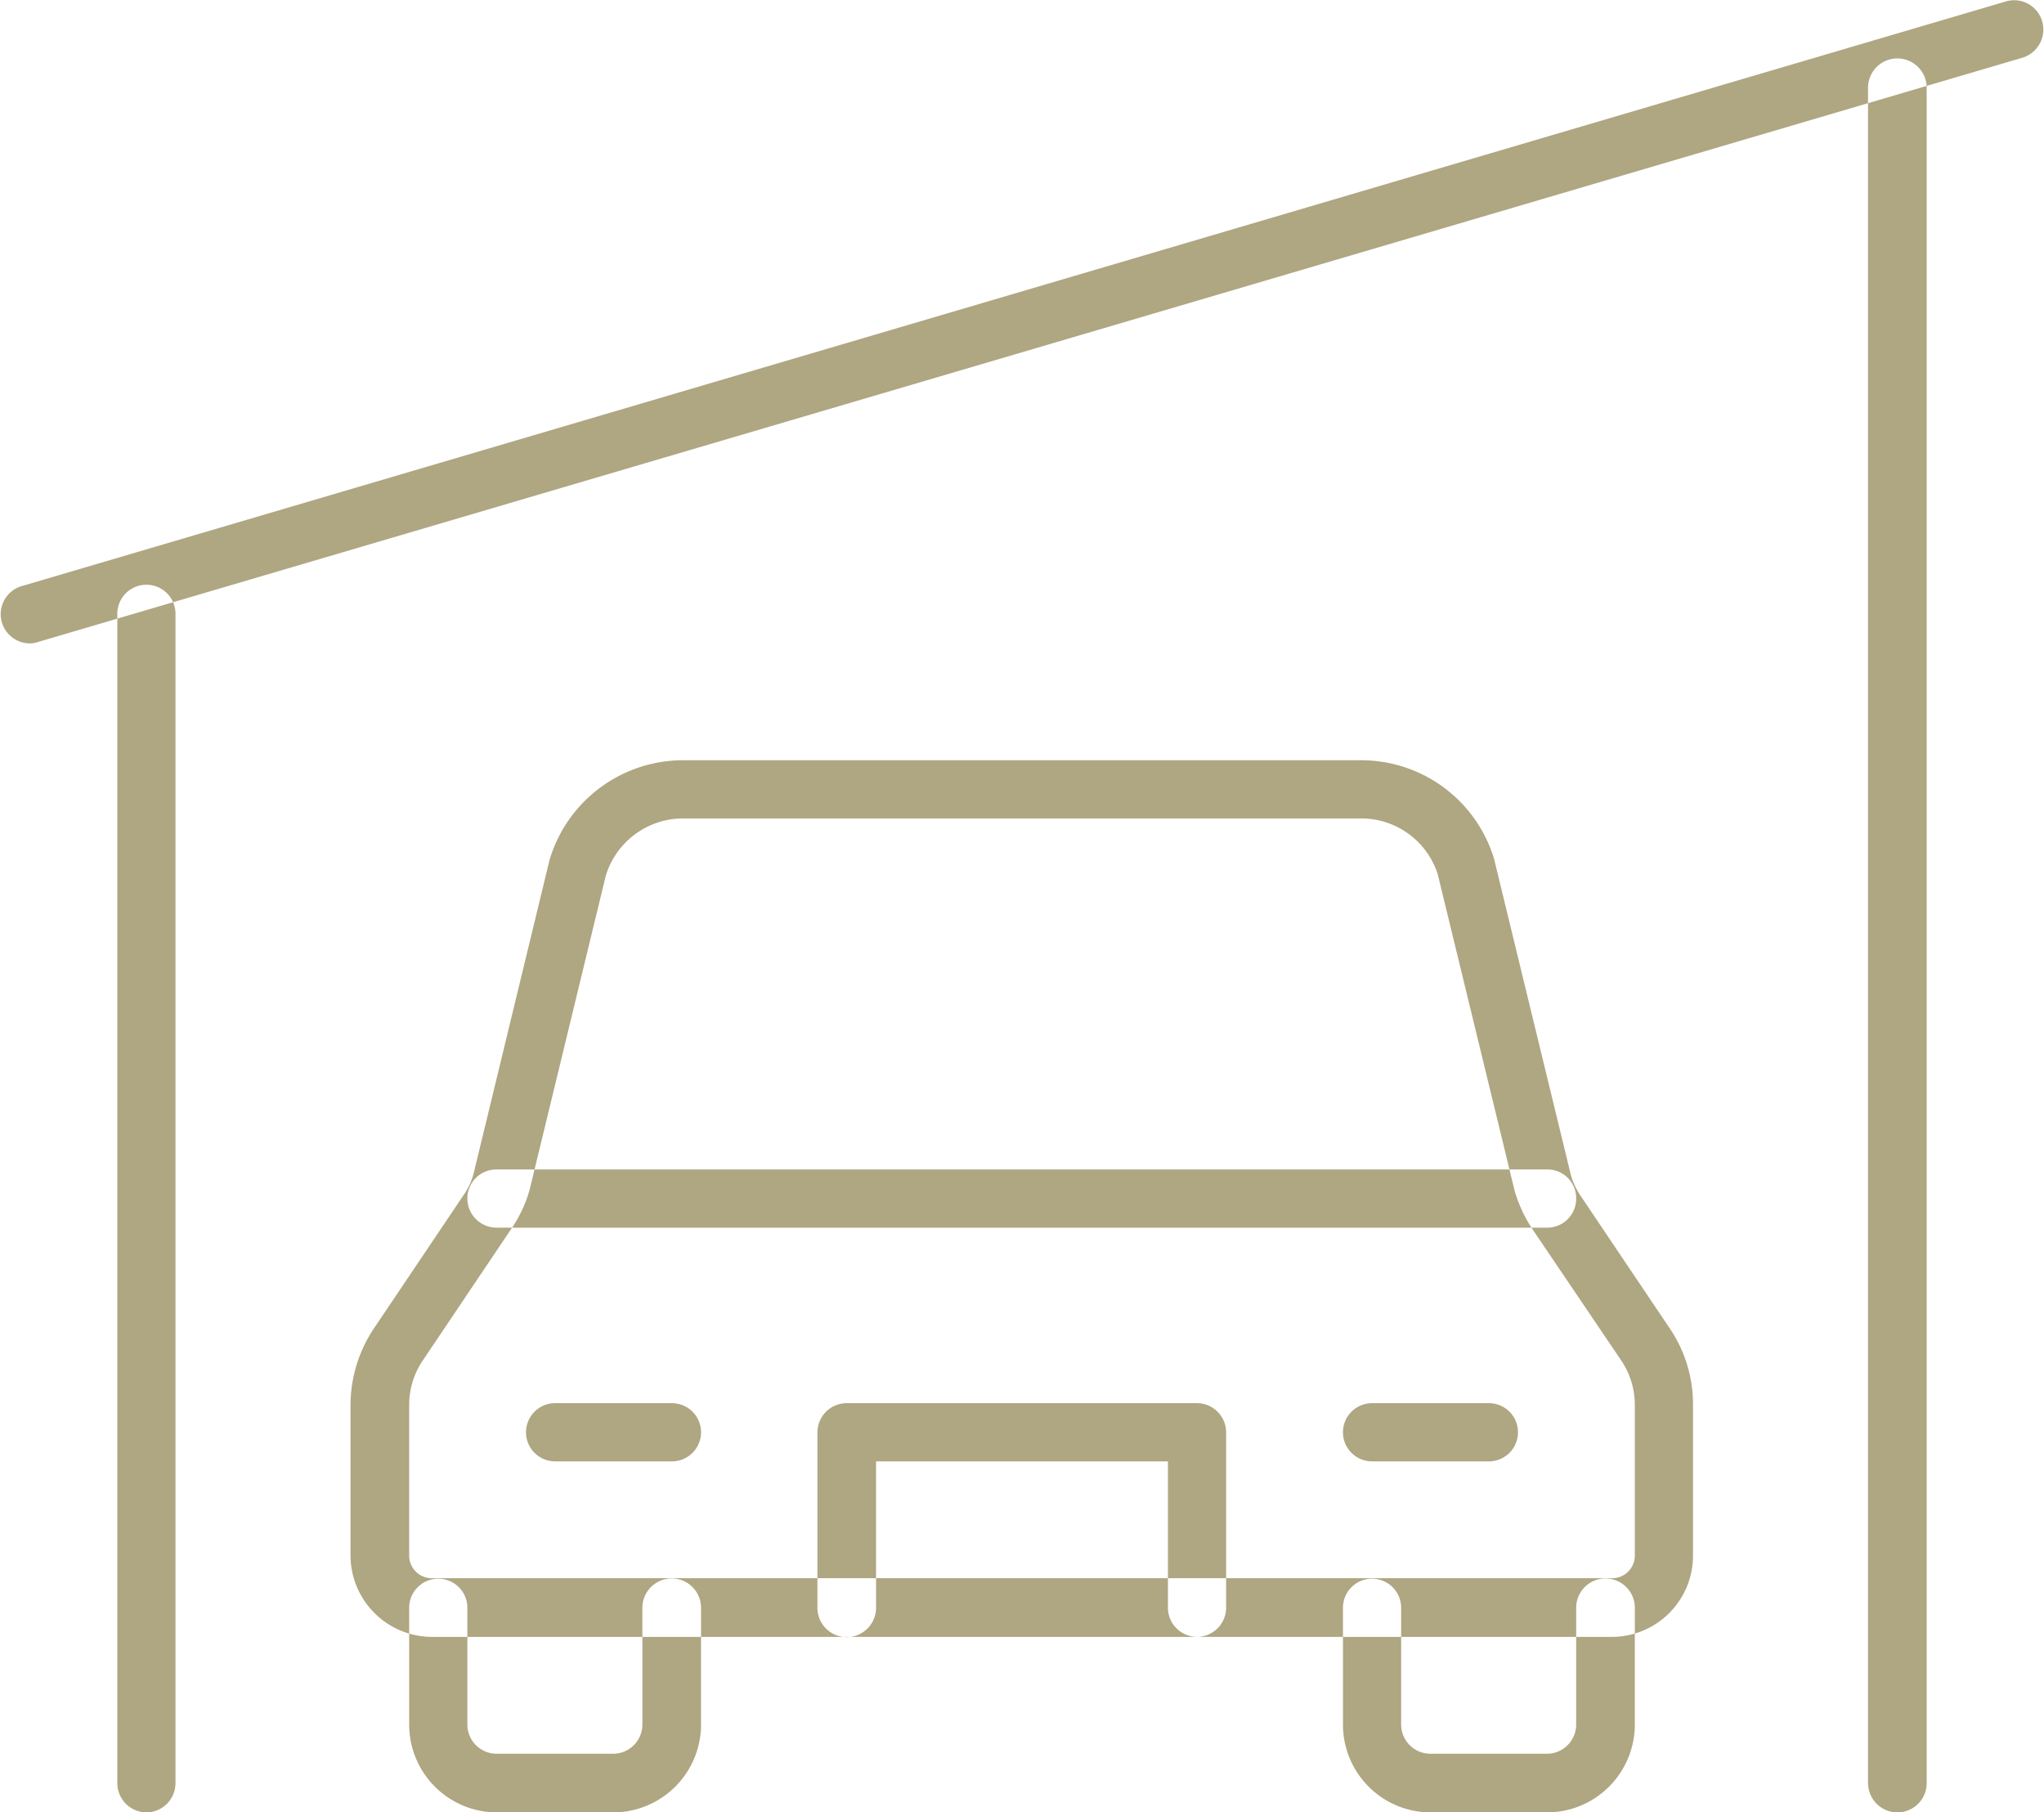
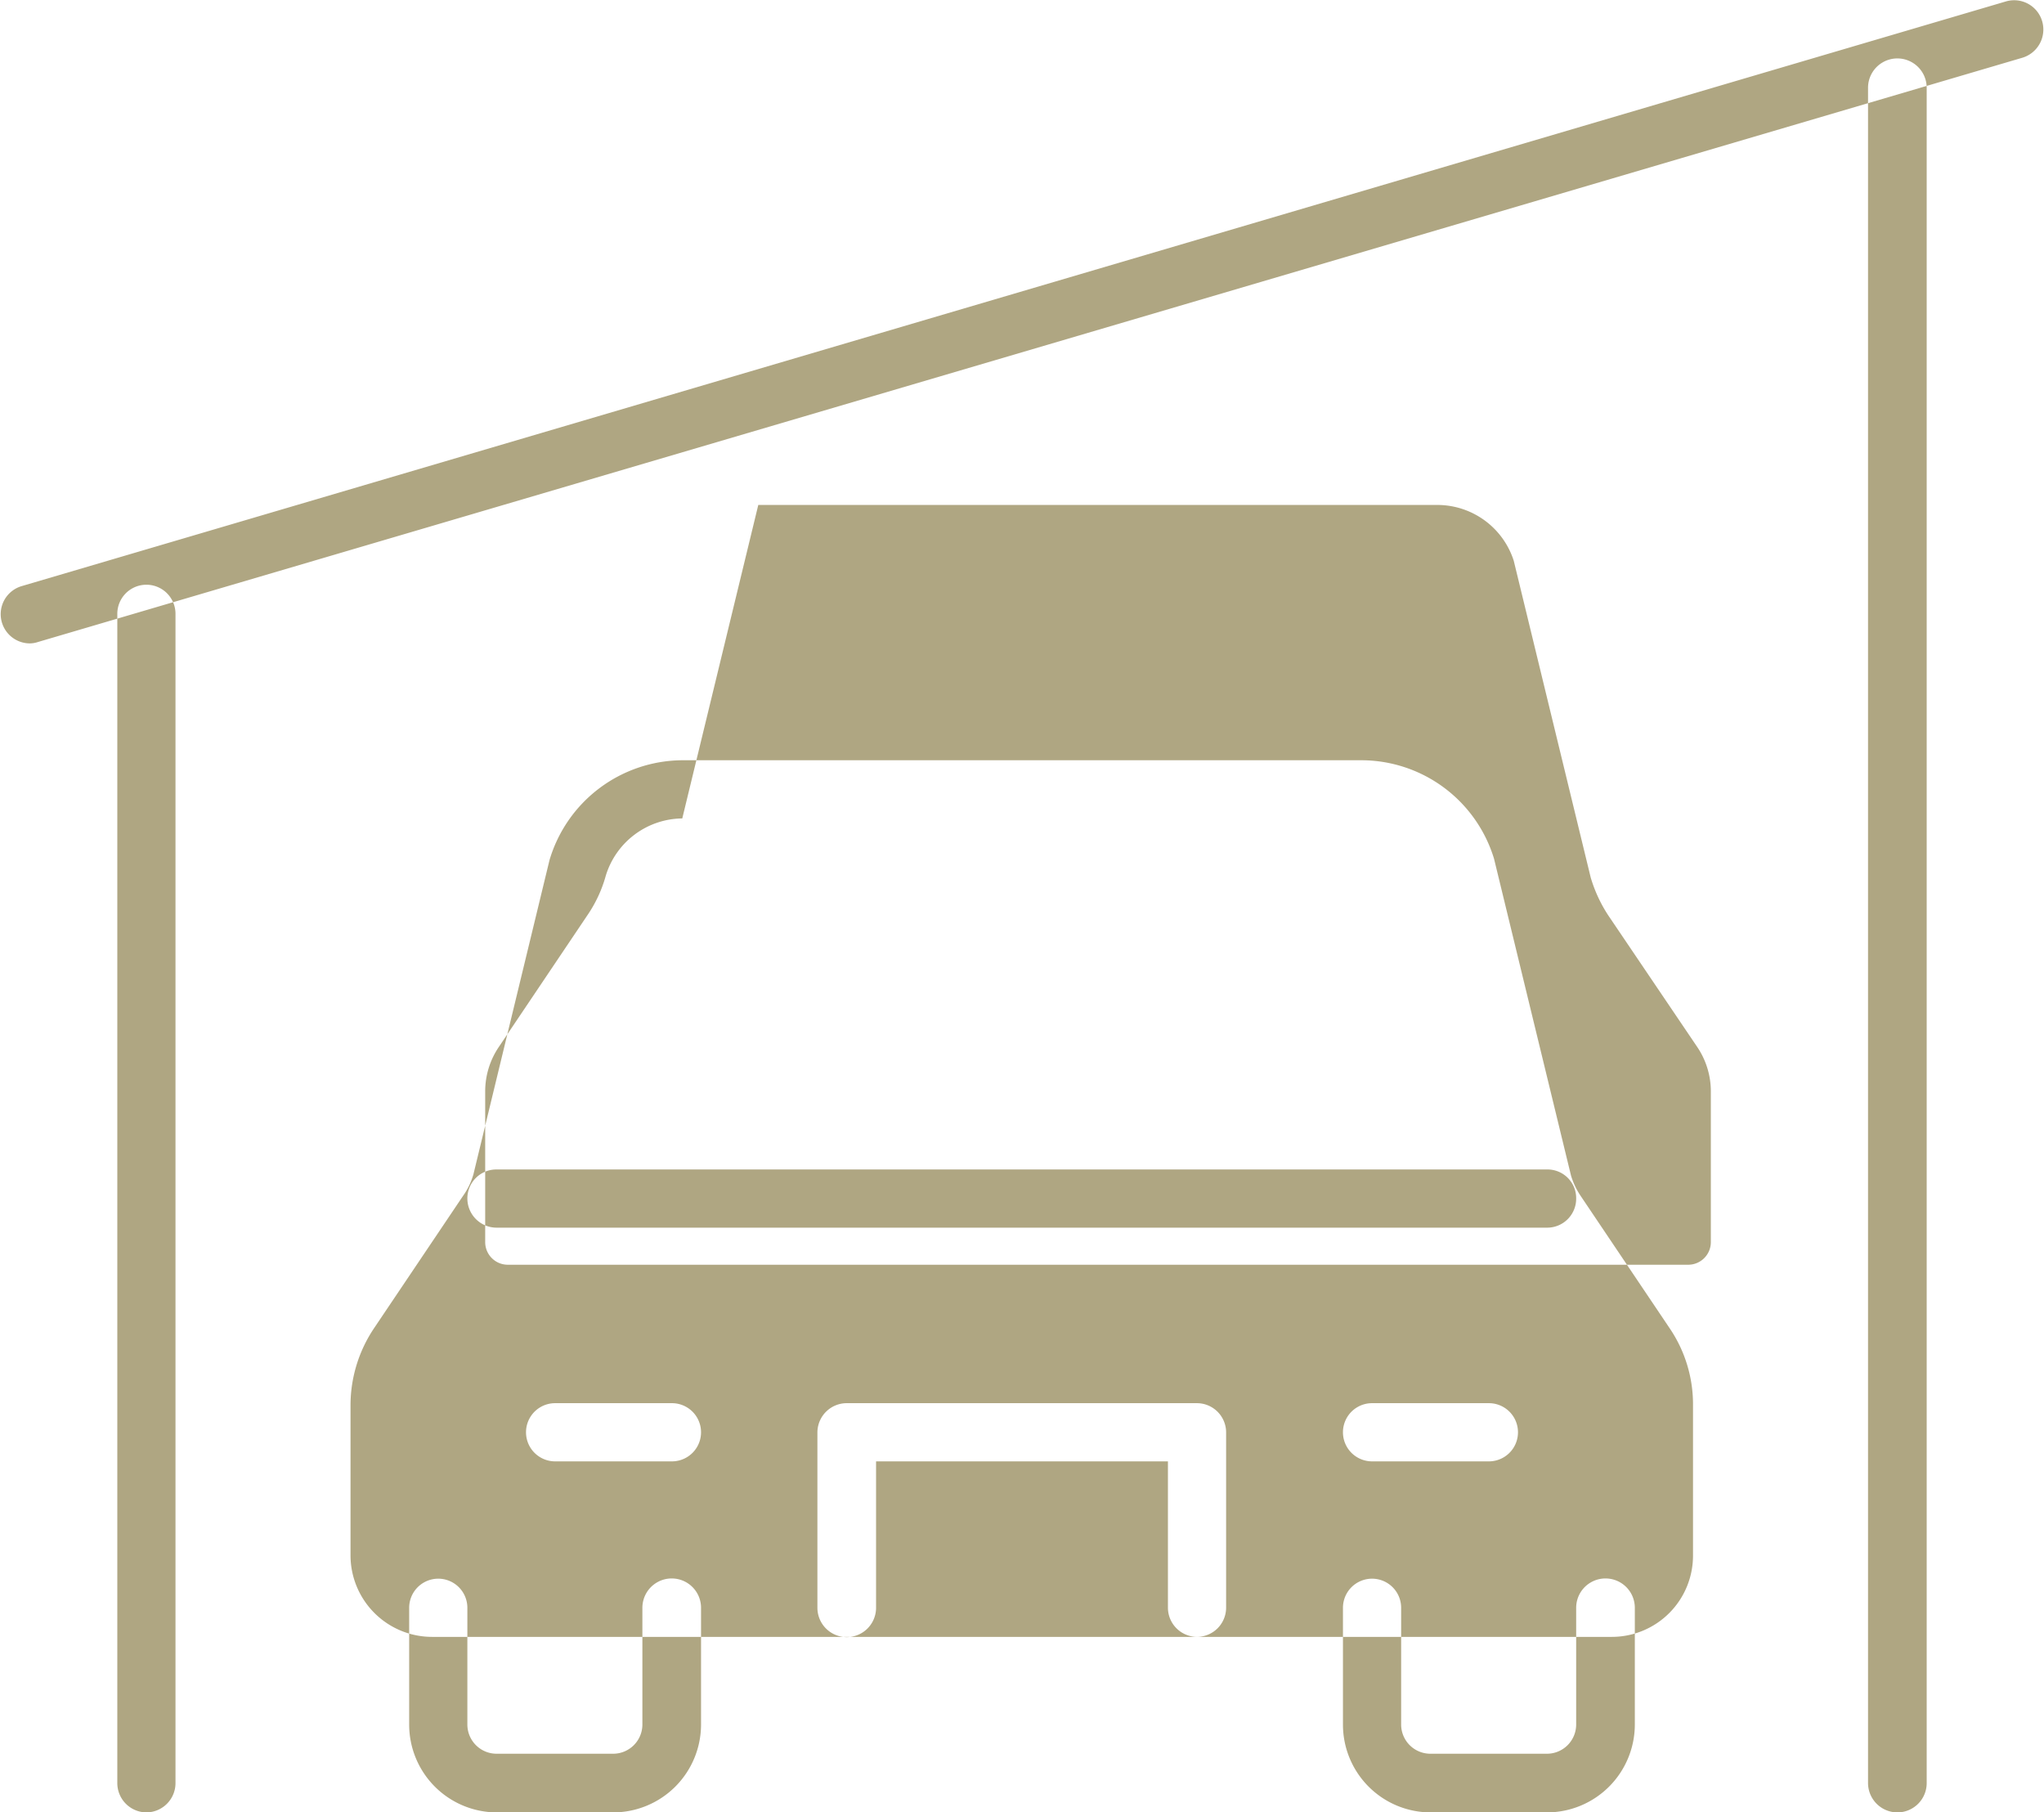
<svg xmlns="http://www.w3.org/2000/svg" width="43.56" height="38.62" viewBox="0 0 43.56 38.62">
  <defs>
    <style>
      .cls-1 {
        fill: #afa682;
        fill-rule: evenodd;
      }
    </style>
  </defs>
-   <path class="cls-1" d="M1345.15,1794a0.625,0.625,0,0,1-.62-0.63v-24.91a0.62,0.62,0,0,1,1.24,0v24.91A0.625,0.625,0,0,1,1345.15,1794Zm37.32,0a0.627,0.627,0,0,1-.63-0.63v-36.12a0.625,0.625,0,0,1,1.25,0v36.12A0.625,0.625,0,0,1,1382.47,1794Zm-39.81-24.91a0.623,0.623,0,0,1-.17-1.22l42.29-12.46a0.622,0.622,0,0,1,.77.42,0.628,0.628,0,0,1-.42.78l-42.29,12.45A0.566,0.566,0,0,1,1342.66,1769.09ZM1355.1,1794h-2.49a1.871,1.871,0,0,1-1.86-1.87v-2.49a0.62,0.62,0,1,1,1.24,0v2.49a0.623,0.623,0,0,0,.62.62h2.49a0.623,0.623,0,0,0,.62-0.62v-2.49a0.625,0.625,0,1,1,1.25,0v2.49A1.874,1.874,0,0,1,1355.1,1794Zm19.9,0h-2.49a1.871,1.871,0,0,1-1.86-1.87v-2.49a0.62,0.62,0,1,1,1.24,0v2.49a0.623,0.623,0,0,0,.62.62H1375a0.623,0.623,0,0,0,.62-0.62v-2.49a0.625,0.625,0,1,1,1.25,0v2.49A1.874,1.874,0,0,1,1375,1794Zm1.38-3.74h-25.14a1.739,1.739,0,0,1-1.74-1.73v-3.21a2.948,2.948,0,0,1,.51-1.65l1.89-2.81a1.5,1.5,0,0,0,.22-0.46l1.62-6.69a2.97,2.97,0,0,1,2.83-2.13h14.48a2.958,2.958,0,0,1,2.82,2.1l1.64,6.75a1.6,1.6,0,0,0,.21.44l1.89,2.81a2.883,2.883,0,0,1,.5,1.64v3.21A1.731,1.731,0,0,1,1376.38,1790.26Zm-19.81-17.44a1.722,1.722,0,0,0-1.63,1.22l-1.62,6.68a2.819,2.819,0,0,1-.39.84l-1.89,2.81a1.688,1.688,0,0,0-.29.95v3.21a0.482,0.482,0,0,0,.49.48h25.14a0.482,0.482,0,0,0,.49-0.48v-3.21a1.688,1.688,0,0,0-.29-0.95l-1.9-2.81a3.055,3.055,0,0,1-.37-0.8l-1.64-6.75a1.711,1.711,0,0,0-1.62-1.19h-14.48Zm-0.22,13.7h-2.49a0.62,0.62,0,1,1,0-1.24h2.49A0.62,0.62,0,1,1,1356.35,1786.52Zm17.41,0h-2.49a0.62,0.62,0,1,1,0-1.24h2.49A0.62,0.62,0,1,1,1373.76,1786.52Zm-6.22,3.74a0.623,0.623,0,0,1-.62-0.62v-3.12h-6.22v3.12a0.625,0.625,0,0,1-1.25,0v-3.74a0.625,0.625,0,0,1,.63-0.62h7.46a0.623,0.623,0,0,1,.62.62v3.74A0.623,0.623,0,0,1,1367.54,1790.26Zm7.46-8.72h-22.39a0.623,0.623,0,0,1-.62-0.62,0.617,0.617,0,0,1,.62-0.62H1375a0.611,0.611,0,0,1,.62.62A0.617,0.617,0,0,1,1375,1781.54Z" transform="translate(-1342.03 -1755.38)" />
+   <path class="cls-1" d="M1345.15,1794a0.625,0.625,0,0,1-.62-0.63v-24.91a0.62,0.62,0,0,1,1.24,0v24.91A0.625,0.625,0,0,1,1345.15,1794Zm37.32,0a0.627,0.627,0,0,1-.63-0.63v-36.12a0.625,0.625,0,0,1,1.25,0v36.12A0.625,0.625,0,0,1,1382.47,1794Zm-39.81-24.91a0.623,0.623,0,0,1-.17-1.22l42.29-12.46a0.622,0.622,0,0,1,.77.42,0.628,0.628,0,0,1-.42.78l-42.29,12.45A0.566,0.566,0,0,1,1342.66,1769.09ZM1355.1,1794h-2.49a1.871,1.871,0,0,1-1.86-1.87v-2.49a0.62,0.62,0,1,1,1.24,0v2.49a0.623,0.623,0,0,0,.62.62h2.49a0.623,0.623,0,0,0,.62-0.62v-2.49a0.625,0.625,0,1,1,1.25,0v2.49A1.874,1.874,0,0,1,1355.1,1794Zm19.9,0h-2.49a1.871,1.871,0,0,1-1.86-1.87v-2.49a0.62,0.62,0,1,1,1.24,0v2.49a0.623,0.623,0,0,0,.62.62H1375a0.623,0.623,0,0,0,.62-0.62v-2.49a0.625,0.625,0,1,1,1.25,0v2.49A1.874,1.874,0,0,1,1375,1794Zm1.38-3.74h-25.14a1.739,1.739,0,0,1-1.74-1.73v-3.21a2.948,2.948,0,0,1,.51-1.65l1.89-2.81a1.5,1.5,0,0,0,.22-0.46l1.62-6.69a2.97,2.97,0,0,1,2.83-2.13h14.48a2.958,2.958,0,0,1,2.82,2.1l1.64,6.75a1.6,1.6,0,0,0,.21.44l1.89,2.81a2.883,2.883,0,0,1,.5,1.64v3.21A1.731,1.731,0,0,1,1376.38,1790.26Zm-19.81-17.44a1.722,1.722,0,0,0-1.63,1.22a2.819,2.819,0,0,1-.39.84l-1.89,2.81a1.688,1.688,0,0,0-.29.95v3.21a0.482,0.482,0,0,0,.49.48h25.14a0.482,0.482,0,0,0,.49-0.48v-3.21a1.688,1.688,0,0,0-.29-0.95l-1.9-2.81a3.055,3.055,0,0,1-.37-0.8l-1.64-6.75a1.711,1.711,0,0,0-1.62-1.19h-14.48Zm-0.22,13.7h-2.49a0.62,0.62,0,1,1,0-1.24h2.49A0.62,0.62,0,1,1,1356.35,1786.52Zm17.41,0h-2.49a0.62,0.62,0,1,1,0-1.24h2.49A0.62,0.62,0,1,1,1373.76,1786.52Zm-6.22,3.74a0.623,0.623,0,0,1-.62-0.62v-3.12h-6.22v3.12a0.625,0.625,0,0,1-1.25,0v-3.74a0.625,0.625,0,0,1,.63-0.62h7.46a0.623,0.623,0,0,1,.62.62v3.74A0.623,0.623,0,0,1,1367.54,1790.26Zm7.46-8.72h-22.39a0.623,0.623,0,0,1-.62-0.62,0.617,0.617,0,0,1,.62-0.62H1375a0.611,0.611,0,0,1,.62.62A0.617,0.617,0,0,1,1375,1781.54Z" transform="translate(-1342.03 -1755.38)" />
</svg>